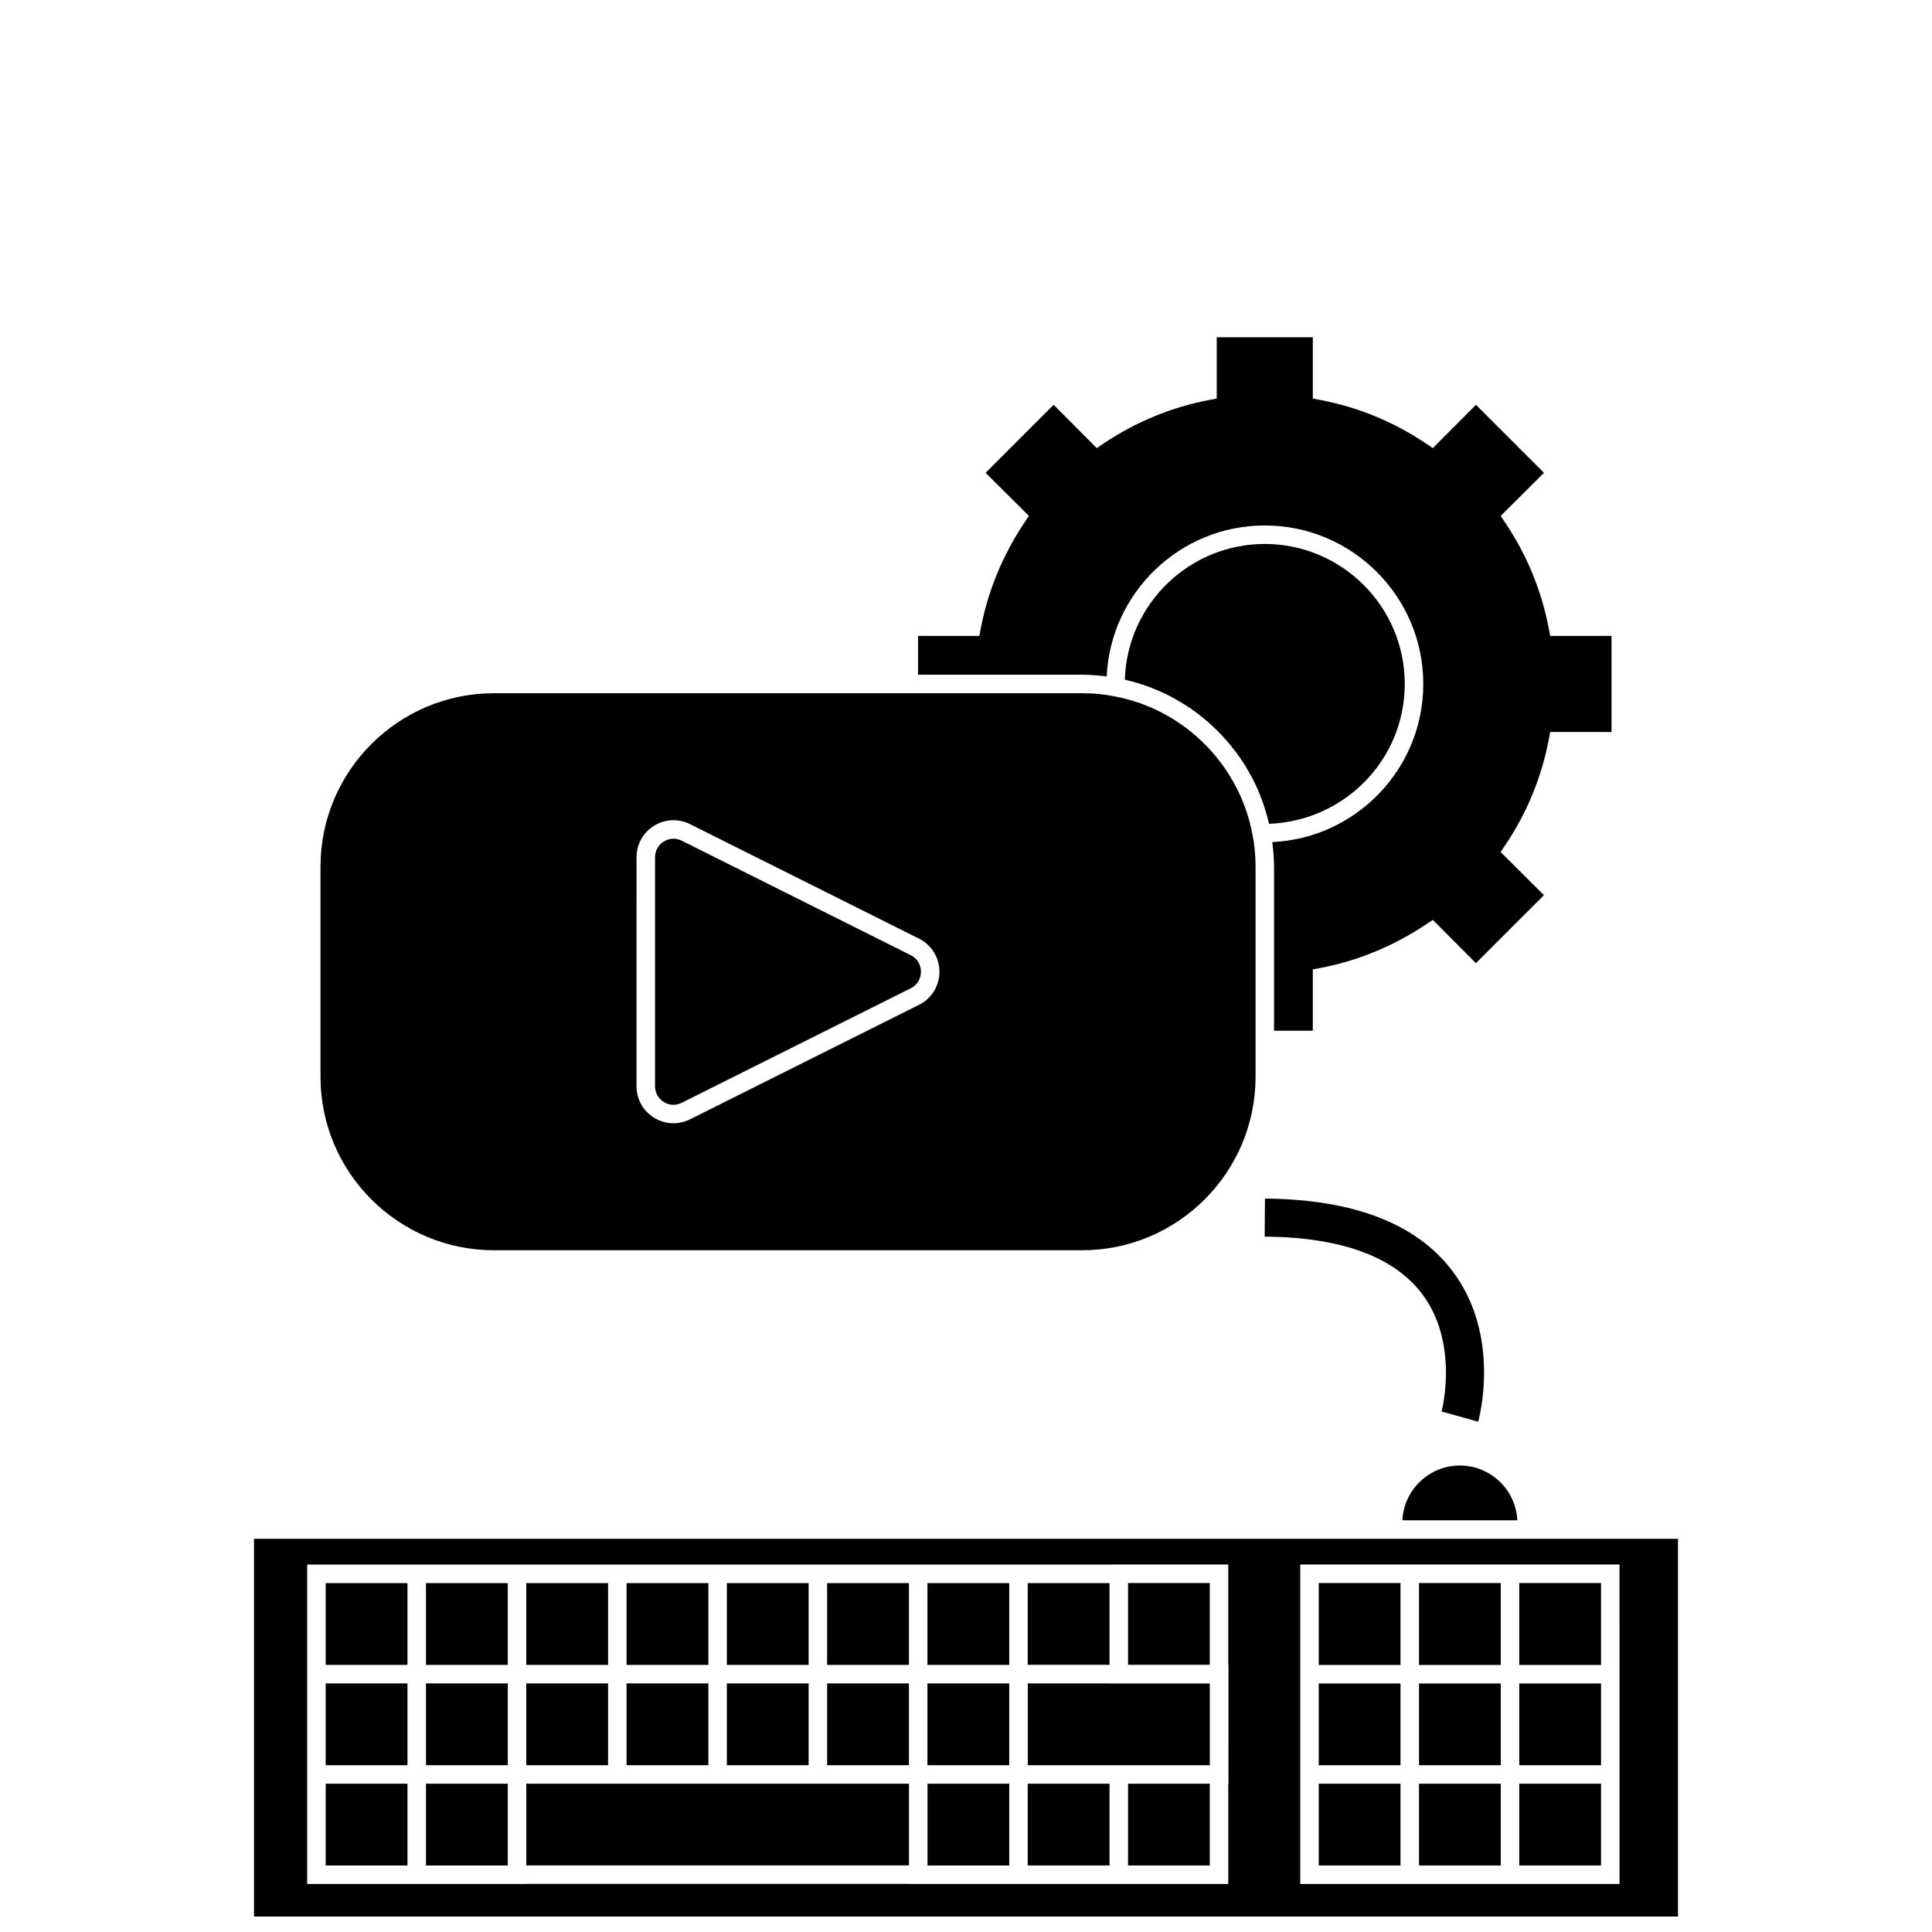
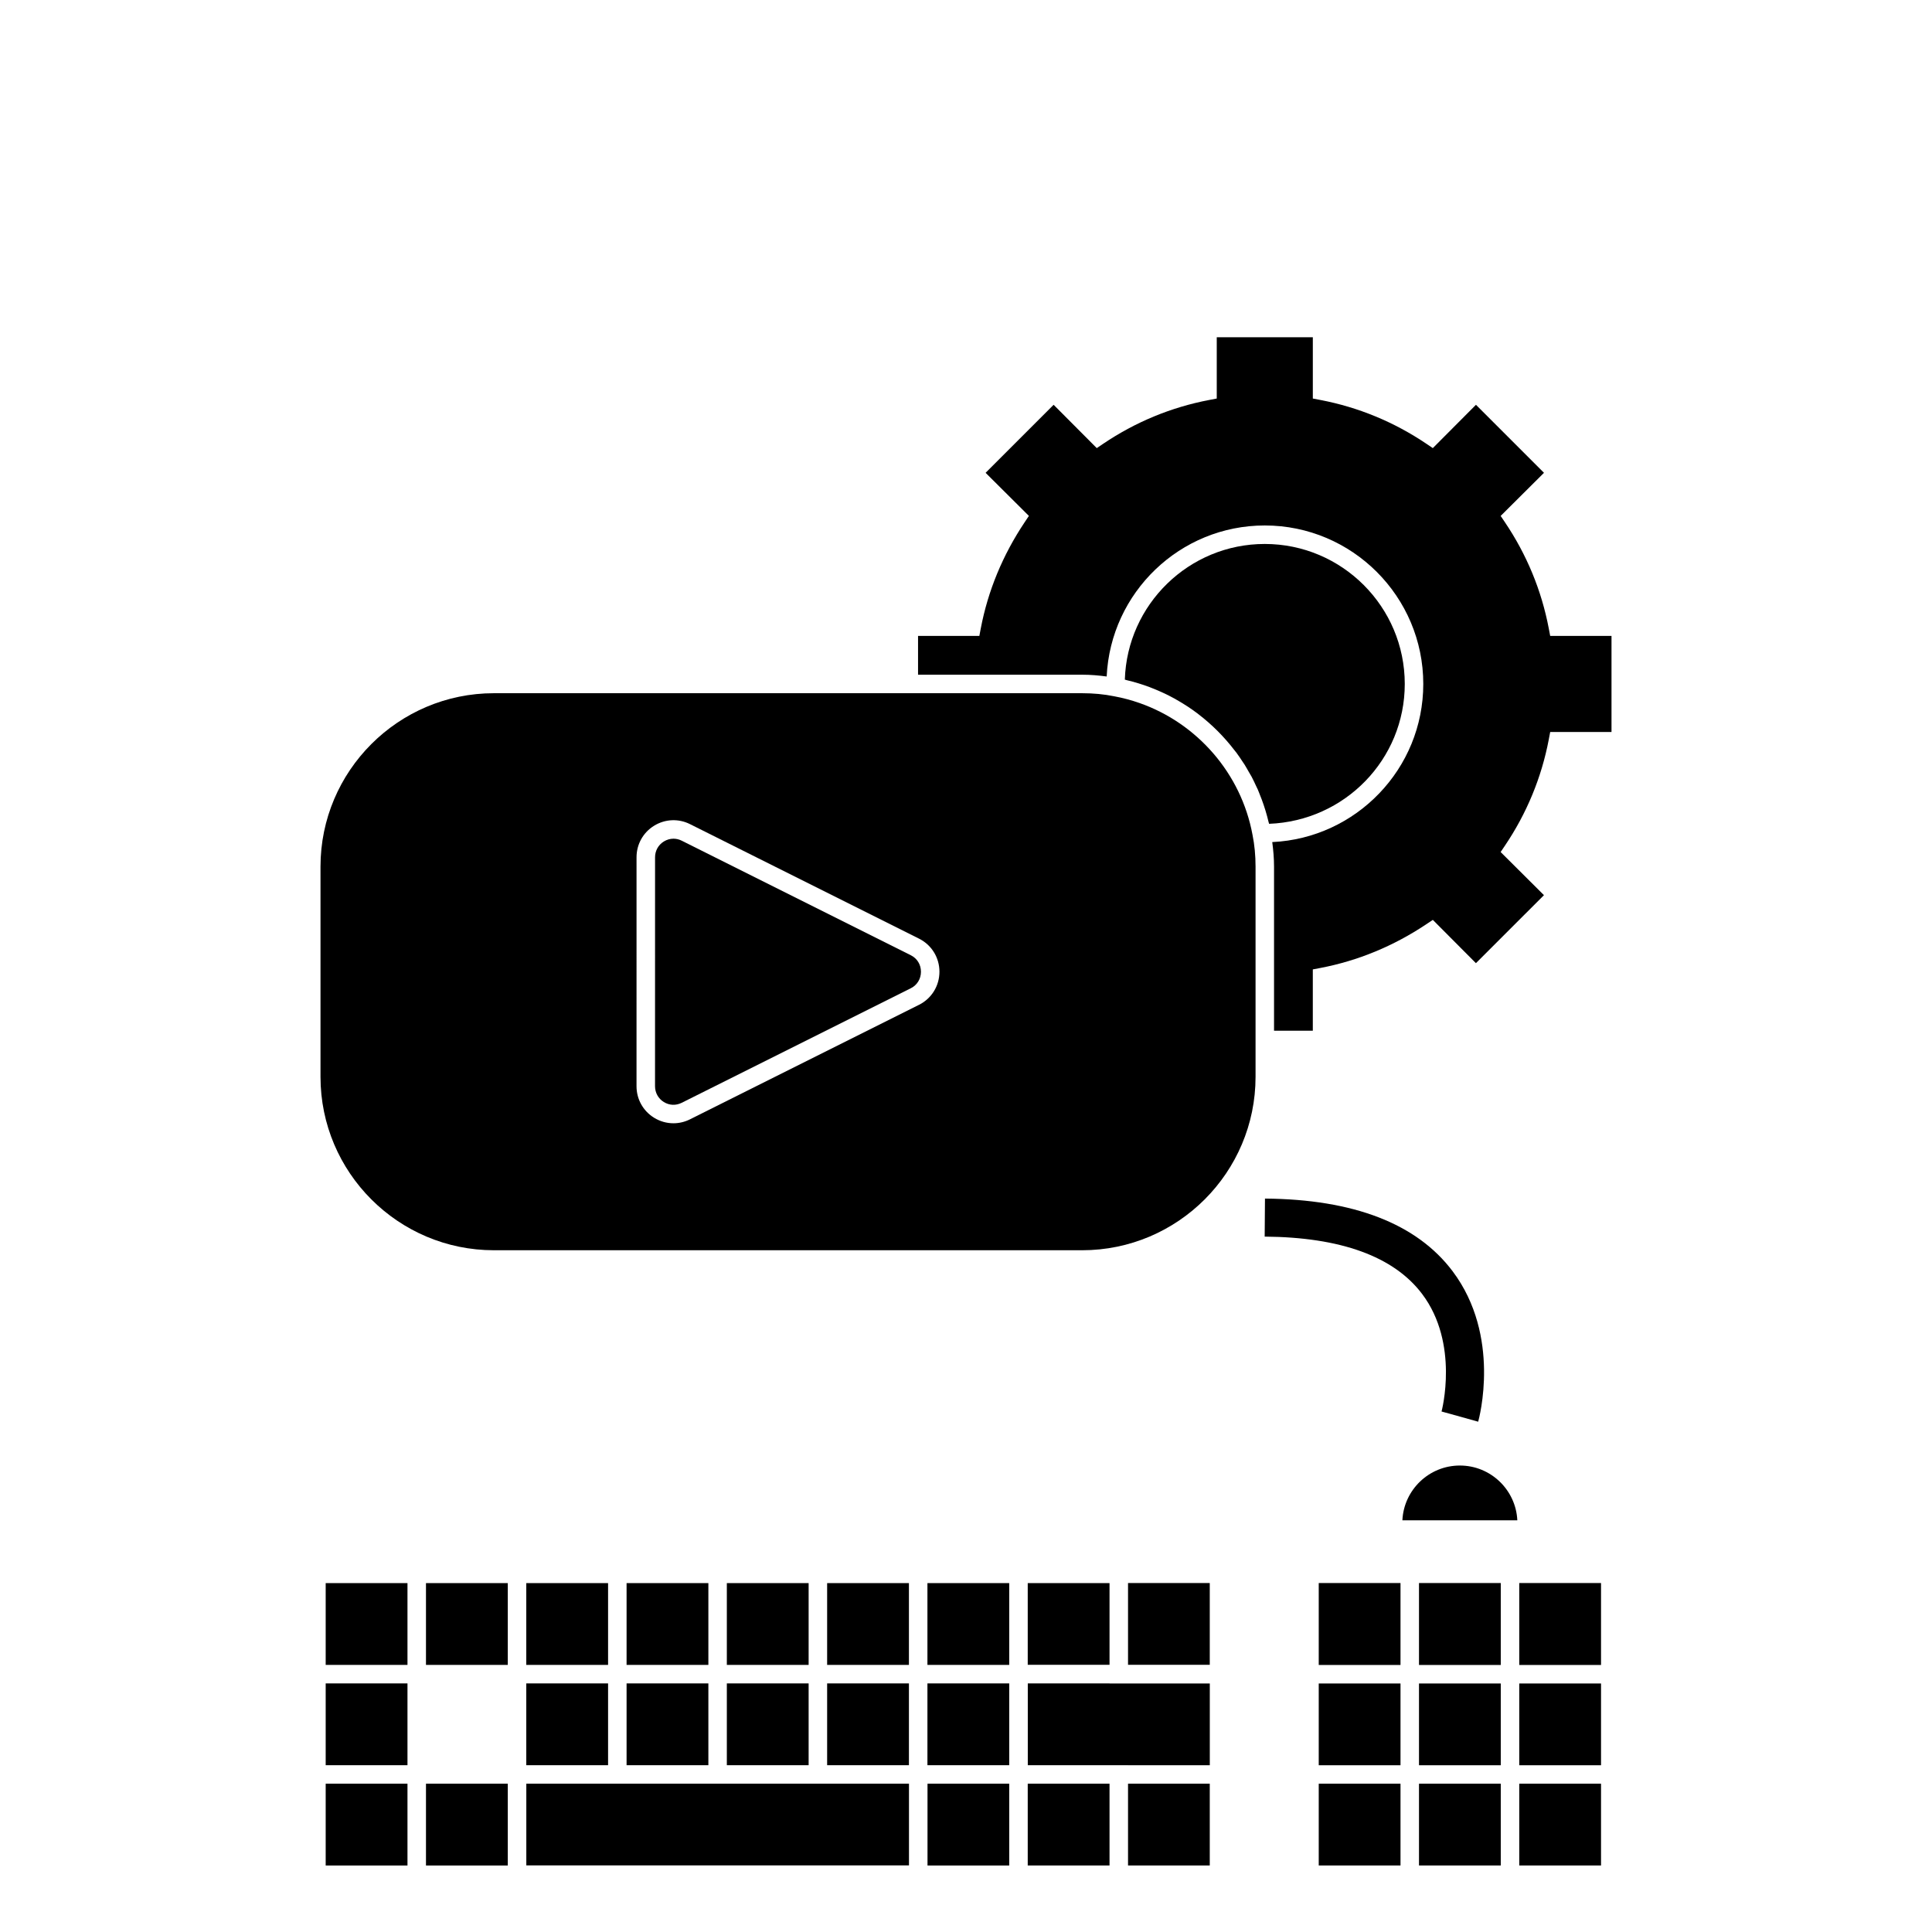
<svg xmlns="http://www.w3.org/2000/svg" width="800px" height="800px" version="1.1" viewBox="144 144 512 512">
  <defs>
    <clipPath id="a">
      <path d="m211 551h378v100.9h-378z" />
    </clipPath>
  </defs>
  <path d="m310.05 590.12h21.676v21.676h-21.676z" />
  <path d="m310.05 563.54h21.676v21.676h-21.676z" />
  <path d="m389.8 616.7h21.656v21.68h-21.656z" />
  <path d="m336.62 563.54h21.676v21.676h-21.676z" />
  <path d="m283.47 563.54h21.676v21.676h-21.676z" />
  <path d="m363.2 590.12h21.676v21.676h-21.676z" />
  <path d="m363.2 563.54h21.676v21.676h-21.676z" />
  <path d="m283.48 616.7h101.41v21.648h-101.41z" />
  <path d="m283.47 590.12h21.676v21.676h-21.676z" />
  <path d="m256.89 563.54h21.68v21.676h-21.68z" />
  <path d="m336.62 590.12h21.676v21.676h-21.676z" />
  <path d="m274.9 475.33h155.87c25.348 0 45.965-20.617 45.965-45.965v-55.691c0-2.965-0.27-5.785-0.797-8.391l-0.012-0.059c-3-16.242-14.656-29.551-29.93-34.91-2.184-0.766-4.438-1.371-6.754-1.797-2.652-0.539-5.484-0.809-8.473-0.809h-155.87c-25.348 0-45.965 20.621-45.965 45.965v55.691c0 25.348 20.617 45.965 45.965 45.965zm37.789-104.15c0-3.43 1.738-6.551 4.648-8.348 2.906-1.793 6.461-1.957 9.516-0.43l60.734 30.367c3.316 1.676 5.375 5.027 5.375 8.746 0 3.723-2.055 7.074-5.367 8.75l-60.742 30.371c-1.395 0.695-2.891 1.043-4.387 1.043-1.781 0-3.551-0.492-5.133-1.469-2.91-1.797-4.648-4.918-4.648-8.348z" />
  <path d="m319.91 436.04c1.473 0.914 3.203 0.984 4.75 0.211l60.73-30.363c1.672-0.848 2.672-2.481 2.672-4.367 0-1.891-1-3.523-2.676-4.367l-60.723-30.363c-0.707-0.355-1.449-0.527-2.191-0.527-0.879 0-1.758 0.25-2.555 0.742-1.457 0.898-2.32 2.461-2.32 4.18l-0.008 60.676c0 1.719 0.867 3.281 2.32 4.18z" />
  <path d="m530.88 532.38c-8.168 0-14.852 6.449-15.234 14.52h30.461c-0.383-8.07-7.066-14.52-15.227-14.52z" />
  <path d="m477.34 353.26c0.246 0.555 0.445 1.133 0.672 1.695 0.113 0.285 0.227 0.566 0.336 0.852 0.738 1.965 1.352 3.988 1.844 6.059 0.035 0.156 0.102 0.297 0.137 0.453 20.117-0.785 35.949-17.109 35.949-37.062 0-20.457-16.645-37.102-37.102-37.102-20.074 0-36.469 16.02-37.082 35.945 0.168 0.039 0.324 0.109 0.492 0.148 2.066 0.488 4.09 1.102 6.051 1.84 0.266 0.102 0.527 0.207 0.789 0.312 2 0.789 3.941 1.691 5.809 2.719 0.184 0.102 0.363 0.215 0.547 0.316 1.914 1.086 3.762 2.277 5.512 3.598 0.086 0.066 0.168 0.137 0.254 0.203 3.606 2.754 6.832 5.981 9.594 9.582 0.086 0.113 0.18 0.219 0.262 0.328 0.074 0.098 0.152 0.188 0.227 0.281 0.617 0.832 1.191 1.691 1.758 2.562 0.125 0.188 0.262 0.367 0.383 0.559 0.414 0.656 0.789 1.344 1.176 2.019 0.125 0.219 0.258 0.43 0.379 0.652 0.023 0.039 0.047 0.078 0.07 0.121 0.09 0.164 0.195 0.32 0.285 0.488 0.445 0.836 0.84 1.695 1.238 2.555 0.133 0.297 0.289 0.578 0.422 0.875z" />
-   <path d="m256.89 590.12h21.68v21.676h-21.68z" />
  <path d="m554.44 339.98 0.379-1.992h16.246v-25.461h-16.246l-0.379-1.992c-1.926-10.09-5.836-19.555-11.617-28.129l-1.133-1.68 11.48-11.426-18.027-18.027-11.434 11.48-1.676-1.133c-8.57-5.785-18.031-9.695-28.129-11.625l-1.992-0.379v-16.246h-25.461v16.246l-1.992 0.379c-10.098 1.926-19.559 5.84-28.129 11.625l-1.676 1.133-11.434-11.48-18.027 18.027 11.473 11.418-1.121 1.676c-5.816 8.699-9.727 18.168-11.629 28.137l-0.379 1.992h-16.246v10.281h43.473c2.262 0 4.418 0.191 6.516 0.473 1.043-22.238 19.41-40.023 41.902-40.023 23.16 0 42 18.844 42 42.004 0 22.492-17.785 40.859-40.023 41.902 0.277 2.09 0.473 4.25 0.473 6.516v43.473h10.277v-16.246l1.992-0.379c9.984-1.906 19.449-5.82 28.133-11.625l1.68-1.121 11.422 11.473 18.027-18.023-11.48-11.43 1.133-1.68c5.789-8.582 9.699-18.047 11.625-28.137z" />
  <path d="m230.31 616.7h21.676v21.68h-21.676z" />
  <path d="m230.31 563.54h21.676v21.676h-21.676z" />
  <path d="m256.89 616.7h21.68v21.68h-21.68z" />
  <path d="m230.31 590.12h21.676v21.676h-21.676z" />
  <path d="m546.62 590.14h21.668v21.668h-21.668z" />
  <path d="m520.05 590.14h21.668v21.668h-21.668z" />
  <path d="m520.05 616.7h21.668v21.672h-21.668z" />
  <path d="m493.48 563.52h21.668v21.715h-21.668z" />
  <path d="m520.05 563.52h21.668v21.715h-21.668z" />
  <path d="m546.62 563.52h21.668v21.715h-21.668z" />
  <path d="m546.62 616.7h21.668v21.672h-21.668z" />
  <g clip-path="url(#a)">
-     <path d="m511.05 551.8h-299.73v100.1h377.36v-100.1zm-41.492 64.898h-0.055v26.574h-84.625v-0.023h-101.41v0.023h-58.062v-84.641h212.63v-0.02h31.469v26.57h0.055zm103.63-31.469v58.047h-84.613v-84.664h84.609z" />
-   </g>
+     </g>
  <path d="m493.48 590.14h21.668v21.668h-21.668z" />
  <path d="m416.36 616.7h21.676v21.672h-21.676z" />
  <path d="m389.78 590.12h21.676v21.676h-21.676z" />
  <path d="m416.36 563.54h21.676v21.648h-21.676z" />
  <path d="m442.94 616.7h21.66v21.672h-21.66z" />
  <path d="m389.78 563.54h21.676v21.676h-21.676z" />
  <path d="m442.94 563.52h21.66v21.668h-21.66z" />
  <path d="m493.48 616.7h21.668v21.672h-21.668z" />
  <path d="m438.04 590.12h-21.664v21.676h26.57v0.008h21.664v-21.664h-26.57z" />
  <path d="m520.86 486.89c9.941 13.141 5.215 30.996 5.164 31.172l4.856 1.344 4.852 1.359c0.254-0.922 6.144-22.695-6.773-39.871-9.473-12.59-26.203-19.07-49.727-19.258l-0.078 10.078c20.172 0.16 34.203 5.266 41.707 15.176z" />
</svg>